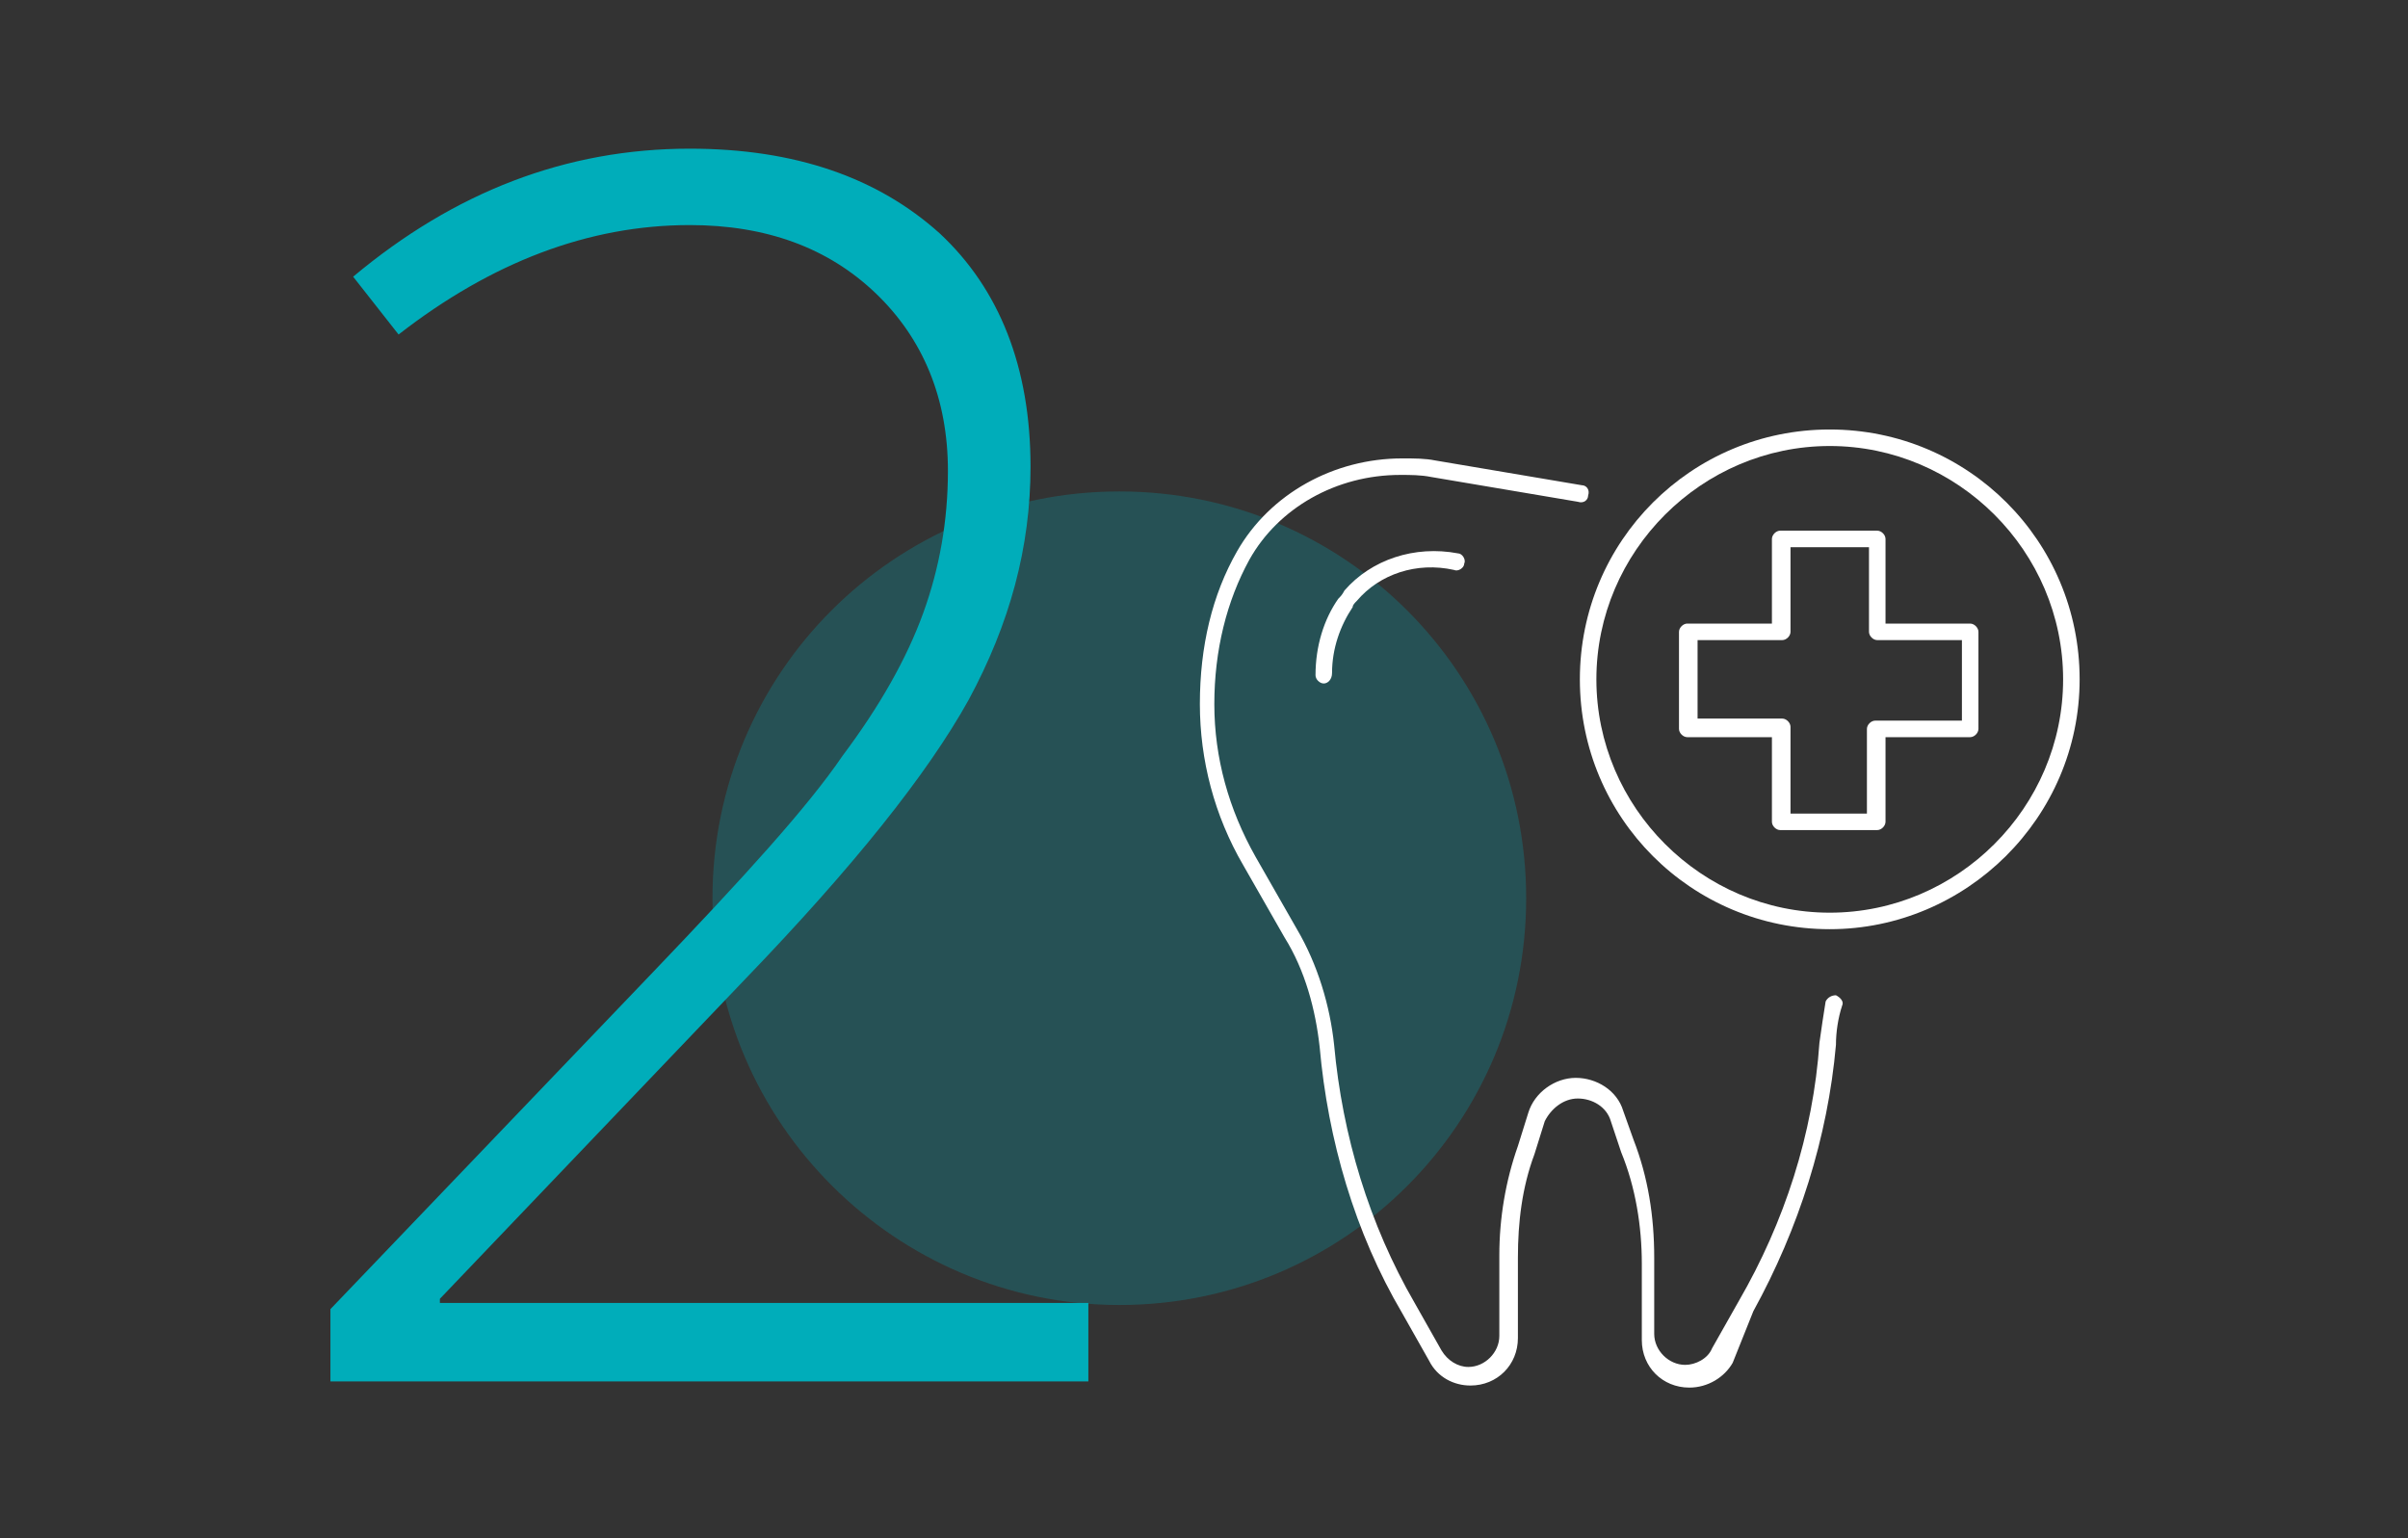
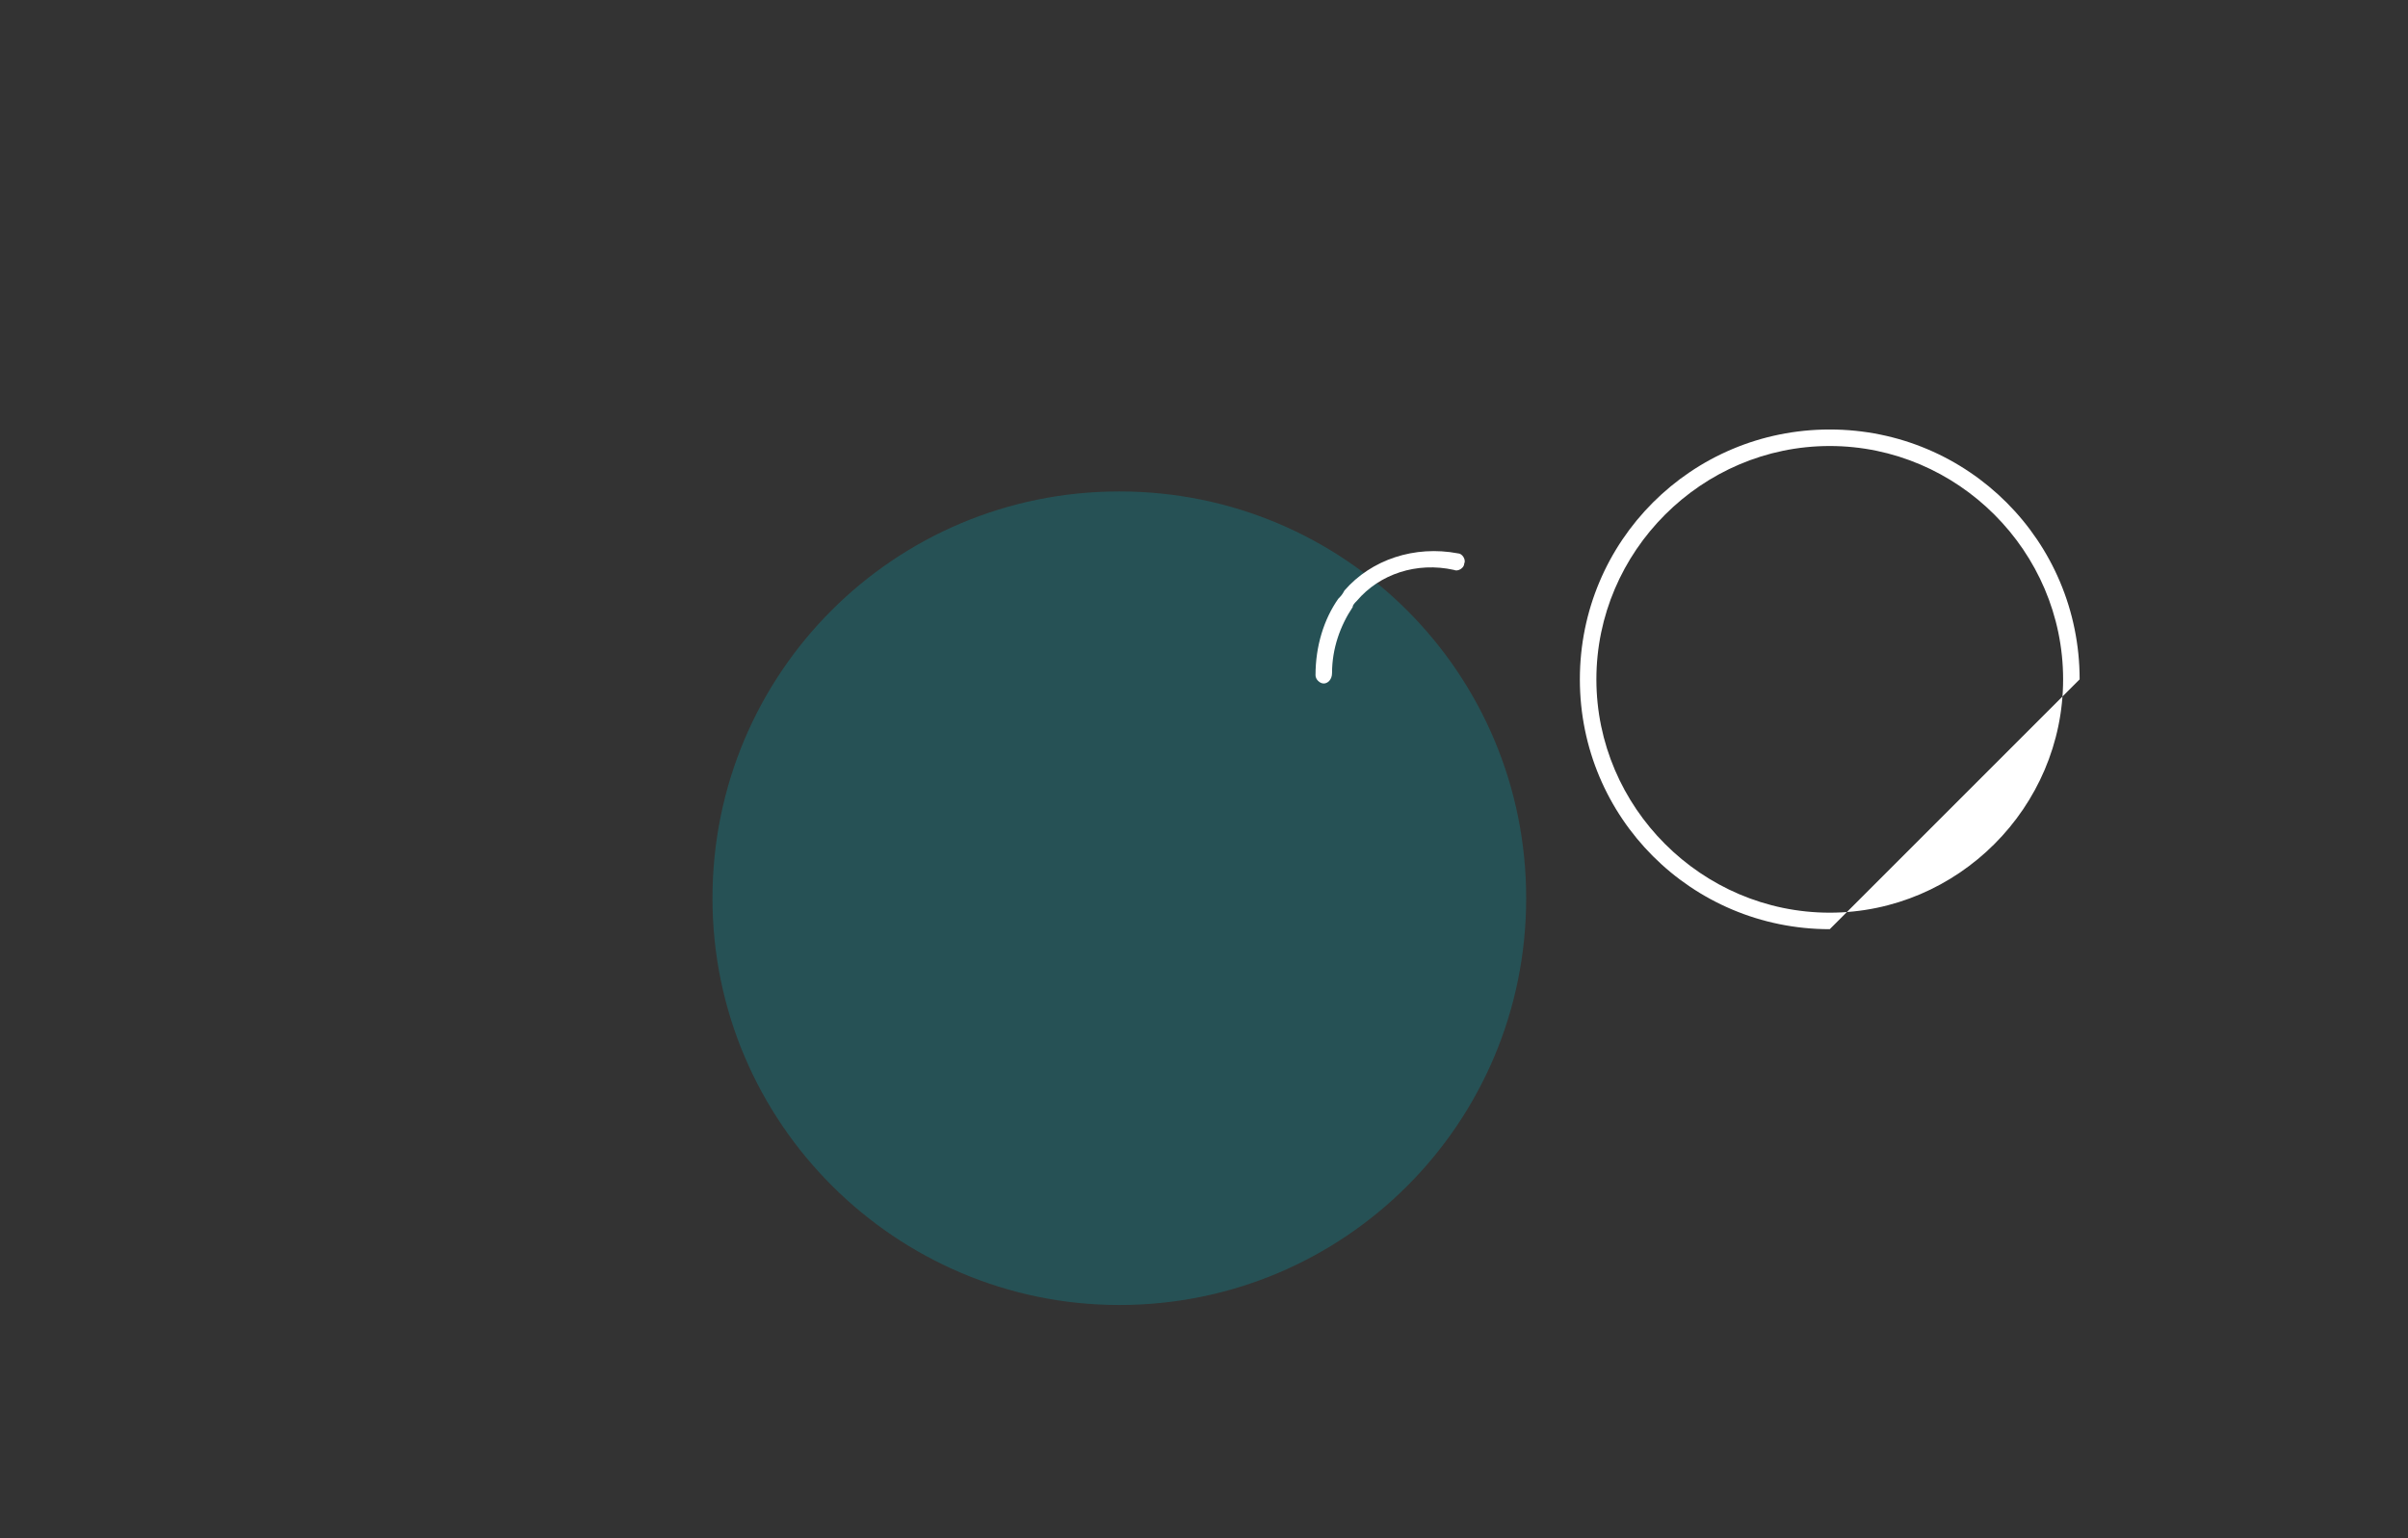
<svg xmlns="http://www.w3.org/2000/svg" version="1.1" id="Ebene_1" x="0px" y="0px" viewBox="0 0 116.6 74.5" style="enable-background:new 0 0 116.6 74.5;" xml:space="preserve">
  <rect x="0" y="0" width="116.6" height="74.5" fill="#333333" stroke="none" />
  <style type="text/css">
	.st0{fill:#FFFFFF;}
	.st1{fill:none;stroke:#3C4051;stroke-width:0.75;stroke-linecap:round;stroke-linejoin:round;stroke-miterlimit:10;}
	.st2{fill:none;stroke:#354254;stroke-width:0.75;stroke-linecap:round;stroke-linejoin:round;stroke-miterlimit:10;}
	.st3{fill:none;stroke:#354254;stroke-width:0.75;stroke-linecap:round;stroke-miterlimit:10;}
	.st4{opacity:0.25;}
	.st5{fill:#00ADBA;}
</style>
  <g>
    <g>
      <g>
        <g class="st4">
          <g>
            <path class="st5" d="M54.2,63.2c10.9,0,19.7-8.8,19.7-19.7s-8.8-19.7-19.7-19.7s-19.7,8.8-19.7,19.7S43.4,63.2,54.2,63.2" />
          </g>
        </g>
      </g>
    </g>
    <g>
-       <path class="st5" d="M52.8,66.9H16v-3.5l15.6-16.3c4.4-4.6,7.5-8,9.2-10.5c1.8-2.4,3.1-4.7,3.9-6.9c0.8-2.2,1.2-4.5,1.2-6.9    c0-3.5-1.2-6.4-3.5-8.6c-2.3-2.2-5.3-3.3-9-3.3c-4.9,0-9.6,1.8-14.1,5.3l-2.2-2.8c4.9-4.1,10.3-6.2,16.3-6.2    c5.1,0,9.1,1.4,12.1,4.1c2.9,2.7,4.4,6.5,4.4,11.3c0,3.9-1,7.6-3,11.3c-2,3.6-5.6,8.1-10.8,13.5L21.3,62.9v0.2h31.4V66.9z" />
-     </g>
+       </g>
    <g>
      <g id="XMLID_00000065061867828167521710000007452973387208597686_">
-         <path class="st0" d="M81.8,67.2c-1.3,0-2.3-1-2.3-2.3v-3.7c0-1.8-0.3-3.7-1-5.4L78,54.3c-0.2-0.7-0.9-1.1-1.6-1.1     c-0.7,0-1.3,0.5-1.6,1.1l-0.5,1.6c-0.6,1.6-0.8,3.3-0.8,5v3.9c0,1.3-1,2.3-2.3,2.3c-0.8,0-1.6-0.4-2-1.2l-1.3-2.3     c-2.3-3.9-3.6-8.4-4-12.9c-0.2-1.8-0.7-3.7-1.7-5.3l-2-3.5c-1.4-2.4-2.1-5.1-2.1-7.8c0-2.8,0.6-5.3,1.8-7.4     c1.6-2.8,4.7-4.5,8-4.5c0.6,0,1.1,0,1.6,0.1l7.1,1.2c0.2,0,0.4,0.2,0.3,0.5c0,0.2-0.2,0.4-0.5,0.3l-7.1-1.2     c-0.5-0.1-1-0.1-1.5-0.1c-3.1,0-5.9,1.6-7.3,4.1c-1.1,2-1.7,4.4-1.7,7c0,2.6,0.7,5.1,2,7.4l2,3.5c1,1.7,1.6,3.7,1.8,5.6     c0.4,4.4,1.7,8.7,3.9,12.5l1.3,2.3c0.3,0.5,0.8,0.8,1.3,0.8c0.8,0,1.5-0.7,1.5-1.5v-3.9c0-1.8,0.3-3.6,0.9-5.3l0.5-1.6     c0.3-1,1.3-1.7,2.3-1.7c1,0,2,0.6,2.3,1.6l0.5,1.4c0.7,1.8,1,3.7,1,5.7v3.7c0,0.8,0.7,1.5,1.5,1.5c0.5,0,1.1-0.3,1.3-0.8l1.3-2.3     c2.2-3.8,3.6-8.1,3.9-12.5c0.1-0.7,0.2-1.4,0.3-2c0.1-0.2,0.3-0.3,0.5-0.3c0.2,0.1,0.4,0.3,0.3,0.5c-0.2,0.6-0.3,1.3-0.3,1.9     c-0.4,4.5-1.8,8.9-4,12.9L83.9,66C83.5,66.7,82.7,67.2,81.8,67.2z" />
-       </g>
+         </g>
      <g id="XMLID_00000065773740826088526500000005889427515012512438_">
        <path class="st0" d="M64.1,33.1c-0.2,0-0.4-0.2-0.4-0.4c0-1.4,0.4-2.7,1.1-3.7c0.1-0.1,0.2-0.2,0.3-0.4c1.3-1.5,3.4-2.2,5.5-1.8     c0.2,0,0.4,0.3,0.3,0.5c0,0.2-0.3,0.4-0.5,0.3c-1.8-0.4-3.6,0.2-4.7,1.5c-0.1,0.1-0.2,0.2-0.2,0.3c-0.6,0.9-1,2-1,3.2     C64.5,32.9,64.3,33.1,64.1,33.1z" />
      </g>
      <g id="XMLID_00000176745700488603966500000015023395661354606494_">
-         <path class="st0" d="M88.6,45c-6.7,0-12.1-5.4-12.1-12.1s5.4-12.1,12.1-12.1c6.7,0,12.1,5.4,12.1,12.1S95.2,45,88.6,45z      M88.6,21.6c-6.2,0-11.3,5.1-11.3,11.3s5.1,11.3,11.3,11.3s11.3-5.1,11.3-11.3S94.8,21.6,88.6,21.6z" />
+         <path class="st0" d="M88.6,45c-6.7,0-12.1-5.4-12.1-12.1s5.4-12.1,12.1-12.1c6.7,0,12.1,5.4,12.1,12.1z      M88.6,21.6c-6.2,0-11.3,5.1-11.3,11.3s5.1,11.3,11.3,11.3s11.3-5.1,11.3-11.3S94.8,21.6,88.6,21.6z" />
      </g>
      <g id="XMLID_00000181063580579666449900000009785570600369659301_">
-         <path class="st0" d="M90.9,40.2h-4.7c-0.2,0-0.4-0.2-0.4-0.4v-4.1h-4.1c-0.2,0-0.4-0.2-0.4-0.4v-4.7c0-0.2,0.2-0.4,0.4-0.4h4.1     v-4.1c0-0.2,0.2-0.4,0.4-0.4h4.7c0.2,0,0.4,0.2,0.4,0.4v4.1h4.1c0.2,0,0.4,0.2,0.4,0.4v4.7c0,0.2-0.2,0.4-0.4,0.4h-4.1v4.1     C91.3,40,91.1,40.2,90.9,40.2z M86.6,39.4h3.8v-4.1c0-0.2,0.2-0.4,0.4-0.4H95V31h-4.1c-0.2,0-0.4-0.2-0.4-0.4v-4.1h-3.8v4.1     c0,0.2-0.2,0.4-0.4,0.4h-4.1v3.8h4.1c0.2,0,0.4,0.2,0.4,0.4V39.4z" />
-       </g>
+         </g>
    </g>
  </g>
</svg>